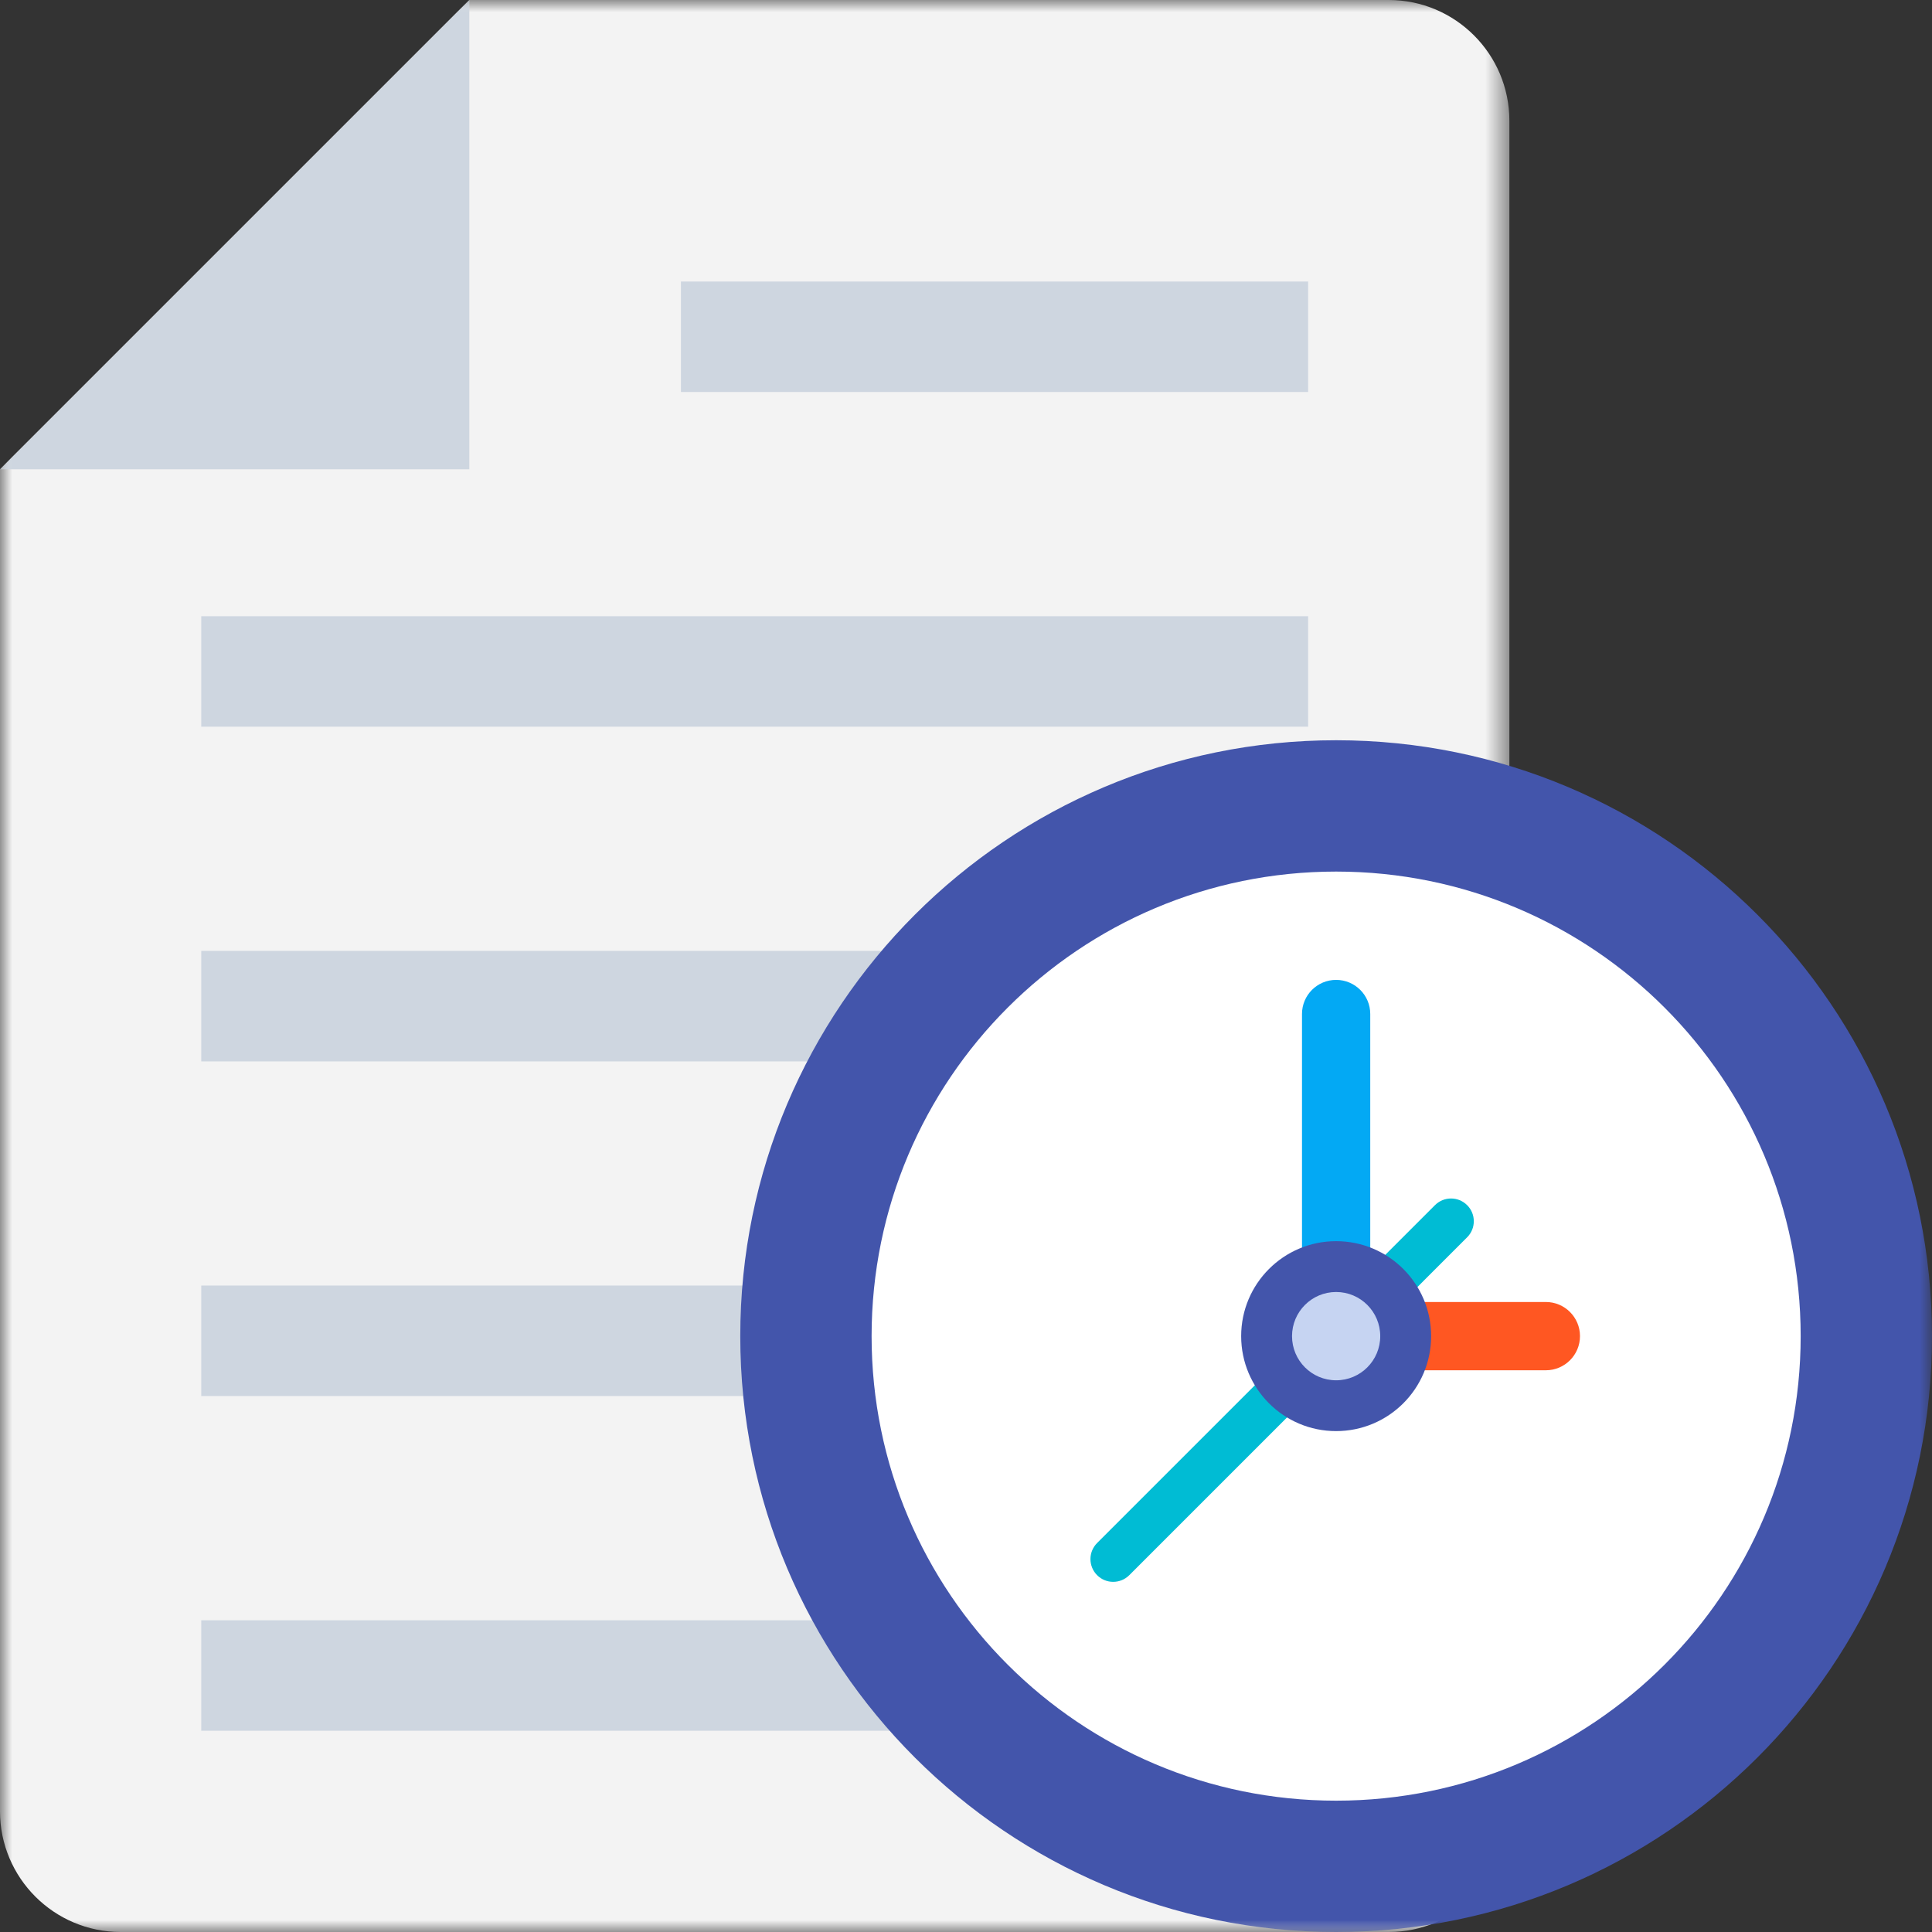
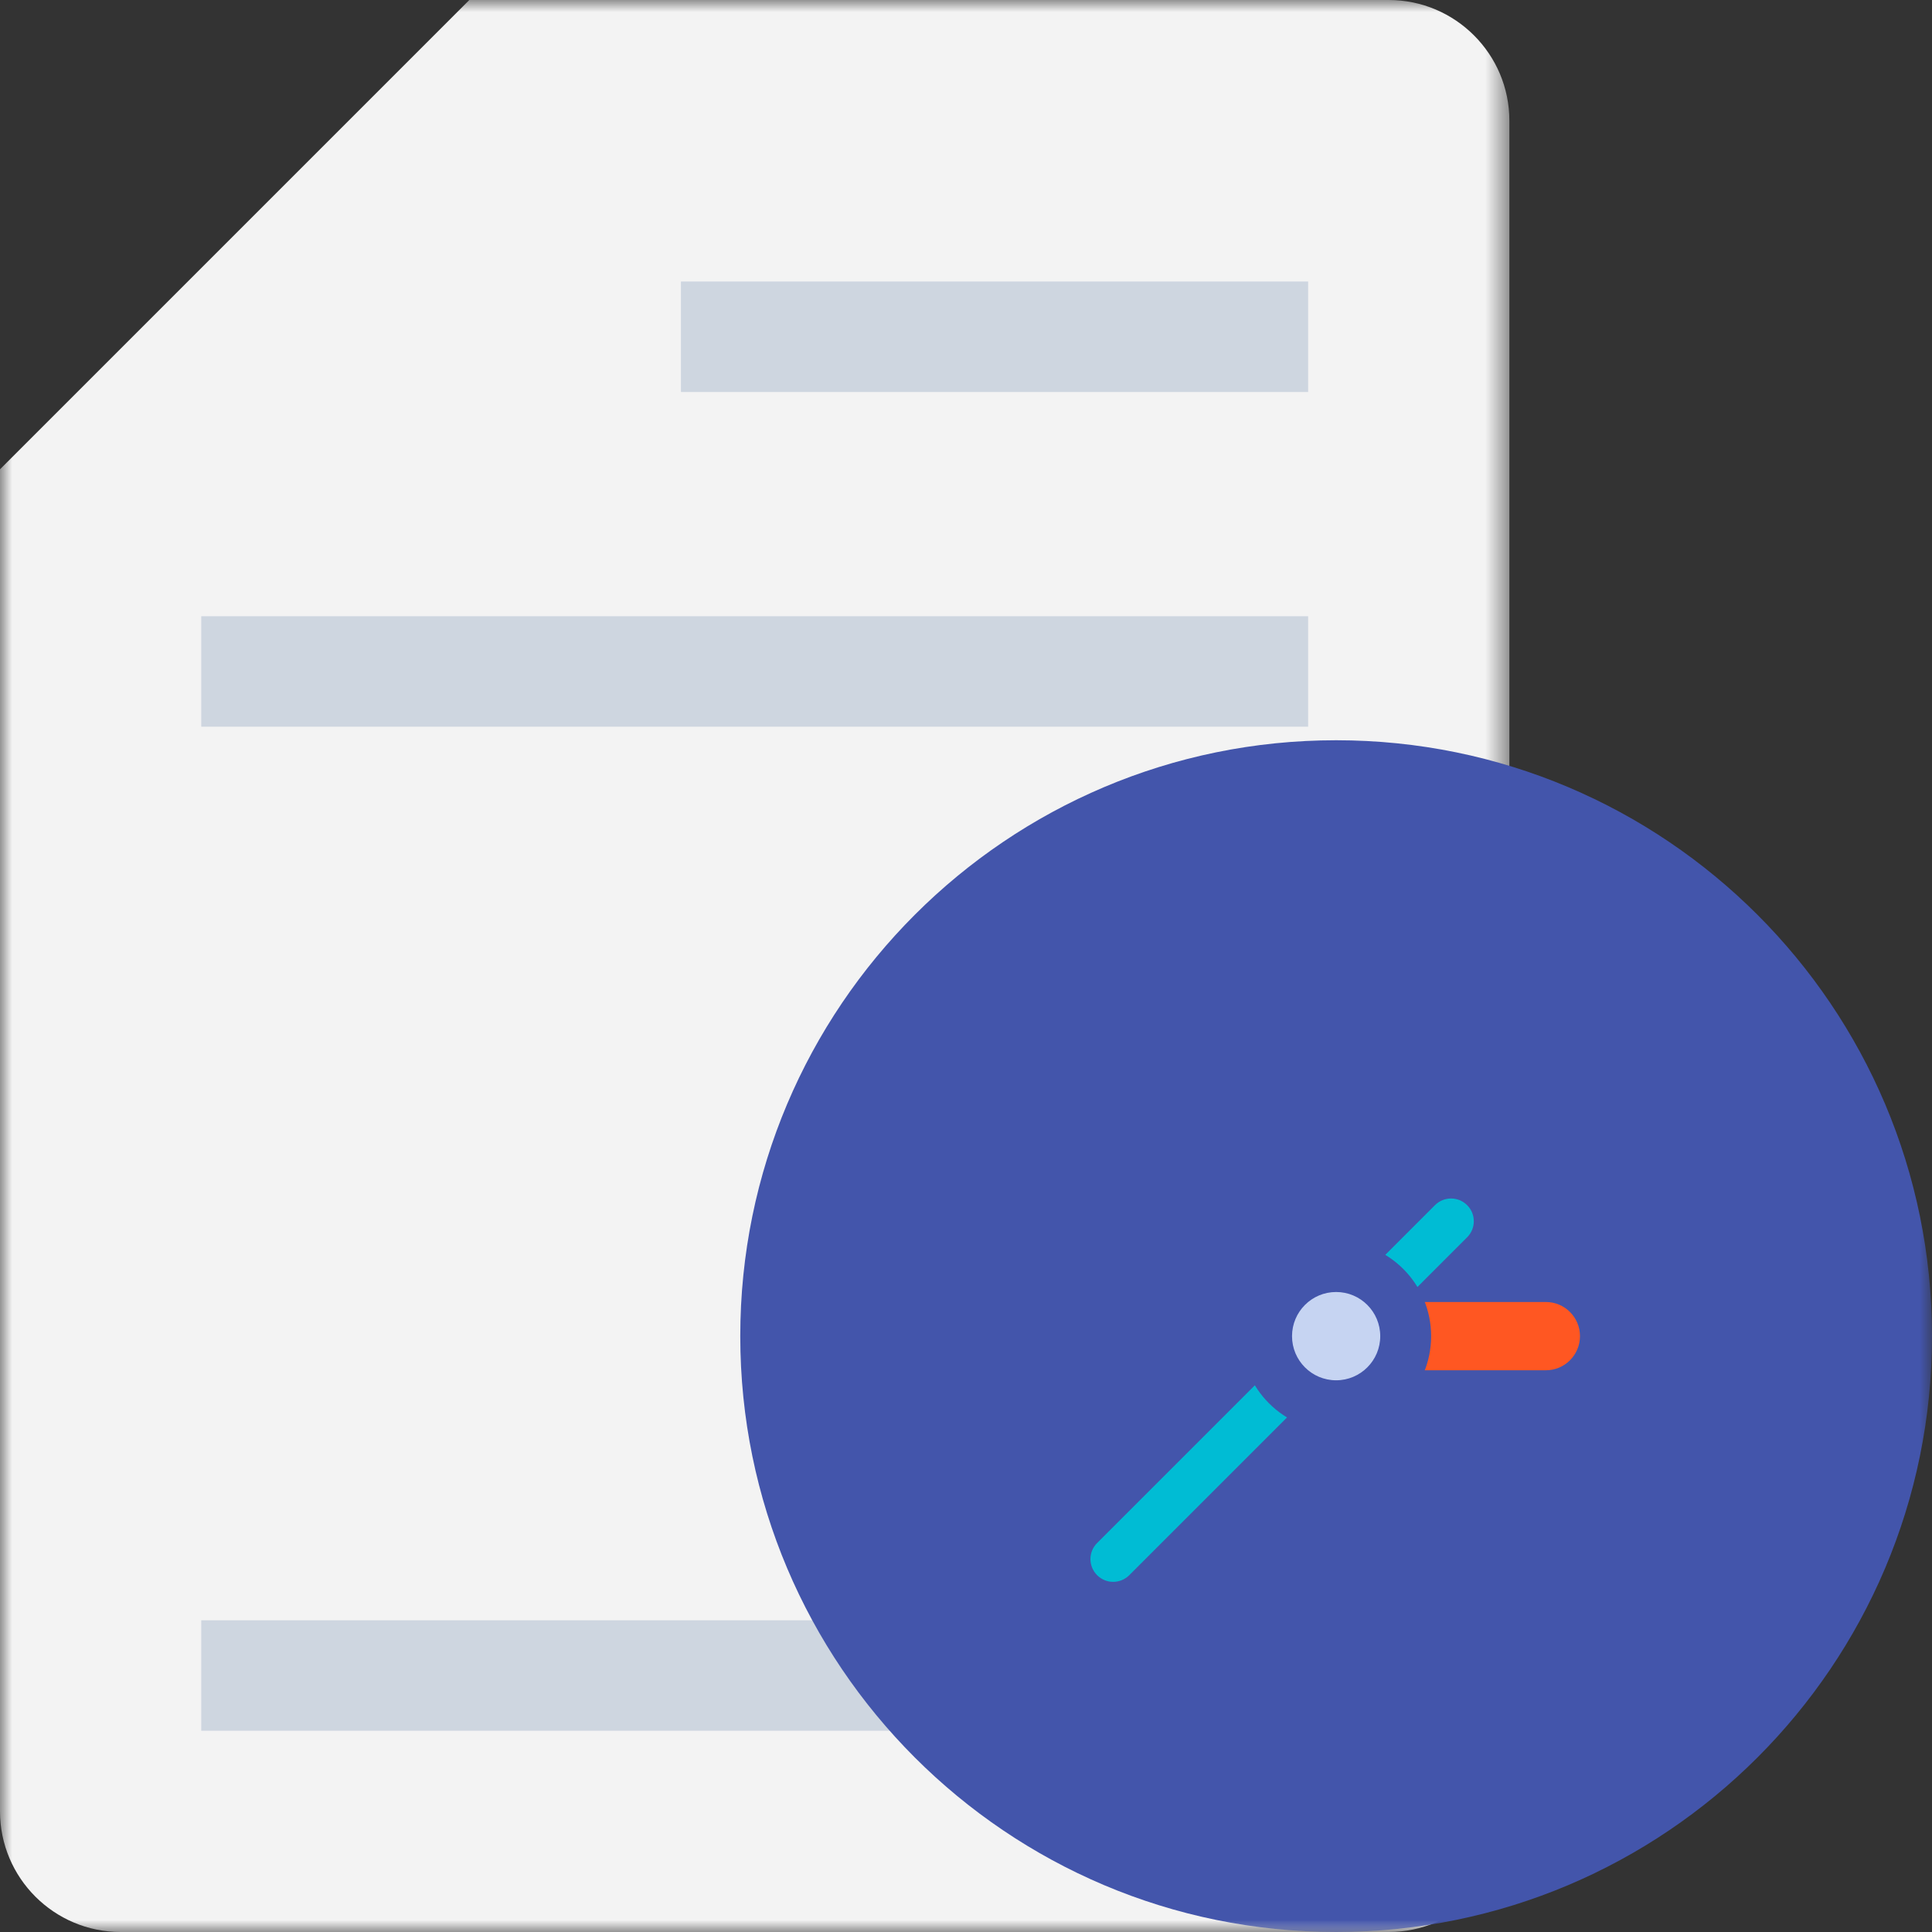
<svg xmlns="http://www.w3.org/2000/svg" xmlns:xlink="http://www.w3.org/1999/xlink" width="80px" height="80px" viewBox="0 0 80 80" version="1.1">
  <rect x="0" y="0" width="80" height="80" fill="#333333" stroke="none" />
  <title>Page 1</title>
  <desc>Created with Sketch.</desc>
  <defs>
    <polygon id="path-1" points="0 0 62.5 0 62.5 80 0 80" />
    <polygon id="path-3" points="0 80 80 80 80 0 0 0" />
  </defs>
  <g id="Page-1" stroke="none" stroke-width="1" fill="none" fill-rule="evenodd">
    <g id="Home_v3" transform="translate(-330, -4247)">
      <g id="icons" transform="translate(330, 2515)">
        <g id="Group-56" transform="translate(0, 1732)">
          <g id="Page-1">
            <g id="Group-3">
              <mask id="mask-2" fill="white">
                <use xlink:href="#path-1" />
              </mask>
              <g id="Clip-2" />
              <path d="M57.5,-0 L19.434,-0 L0,19.433 L0,75 C0,77.761 2.239,80 5,80 L57.5,80 C60.26,80 62.5,77.761 62.5,75 L62.5,5 C62.5,2.24 60.26,-0 57.5,-0" id="Fill-1" fill="#F3F3F3" mask="url(#mask-2)" />
            </g>
            <mask id="mask-4" fill="white">
              <use xlink:href="#path-3" />
            </mask>
            <g id="Clip-5" />
            <polygon id="Fill-4" fill="#CED6E0" mask="url(#mask-4)" points="8.333 71.667 54.167 71.667 54.167 67.092 8.333 67.092" />
-             <polygon id="Fill-6" fill="#CED6E0" mask="url(#mask-4)" points="8.333 57.807 54.167 57.807 54.167 53.232 8.333 53.232" />
-             <polygon id="Fill-7" fill="#CED6E0" mask="url(#mask-4)" points="8.333 43.95 54.167 43.95 54.167 39.375 8.333 39.375" />
            <polygon id="Fill-8" fill="#CED6E0" mask="url(#mask-4)" points="8.333 30.092 54.167 30.092 54.167 25.517 8.333 25.517" />
-             <polygon id="Fill-9" fill="#CED6E0" mask="url(#mask-4)" points="19.434 -0 19.434 19.433 0.001 19.433" />
            <path d="M30.653,55.327 C30.653,41.699 41.7,30.652 55.326,30.652 C68.953,30.652 80,41.699 80,55.327 C80,68.954 68.953,80 55.326,80 C41.7,80 30.653,68.954 30.653,55.327" id="Fill-10" fill="#4355AB" mask="url(#mask-4)" />
-             <path d="M36.091,55.327 C36.091,44.704 44.703,36.09 55.326,36.09 C65.951,36.09 74.562,44.704 74.562,55.327 C74.562,65.95 65.951,74.562 55.326,74.562 C44.703,74.562 36.091,65.95 36.091,55.327" id="Fill-11" fill="#FFFFFF" mask="url(#mask-4)" />
            <path d="M46.094,65.501 C45.852,65.501 45.612,65.408 45.429,65.225 C45.061,64.856 45.061,64.261 45.429,63.893 L59.419,49.903 C59.787,49.535 60.382,49.535 60.751,49.903 C61.119,50.27 61.119,50.868 60.751,51.234 L46.761,65.225 C46.577,65.408 46.337,65.501 46.094,65.501" id="Fill-12" fill="#00BCD4" mask="url(#mask-4)" />
            <path d="M64.011,56.74 L55.326,56.74 C54.544,56.74 53.912,56.106 53.912,55.325 C53.912,54.547 54.544,53.913 55.326,53.913 L64.011,53.913 C64.791,53.913 65.424,54.547 65.424,55.325 C65.424,56.106 64.791,56.74 64.011,56.74" id="Fill-13" fill="#FF5722" mask="url(#mask-4)" />
-             <path d="M55.326,56.74 C54.544,56.74 53.913,56.106 53.913,55.325 L53.913,41.986 C53.913,41.208 54.544,40.575 55.326,40.575 C56.106,40.575 56.739,41.208 56.739,41.986 L56.739,55.325 C56.739,56.106 56.106,56.74 55.326,56.74" id="Fill-14" fill="#03A9F4" mask="url(#mask-4)" />
            <path d="M51.394,55.327 C51.394,53.154 53.155,51.394 55.325,51.394 C57.498,51.394 59.26,53.154 59.26,55.327 C59.26,57.499 57.498,59.259 55.325,59.259 C53.155,59.259 51.394,57.499 51.394,55.327" id="Fill-15" fill="#4355AB" mask="url(#mask-4)" />
            <path d="M53.5,55.327 C53.5,54.319 54.316,53.499 55.326,53.499 C56.336,53.499 57.153,54.319 57.153,55.327 C57.153,56.335 56.336,57.155 55.326,57.155 C54.316,57.155 53.5,56.335 53.5,55.327" id="Fill-16" fill="#C6D4F2" mask="url(#mask-4)" />
            <polygon id="Fill-17" fill="#CED6E0" mask="url(#mask-4)" points="28.197 16.232 54.167 16.232 54.167 11.657 28.197 11.657" />
          </g>
        </g>
      </g>
    </g>
  </g>
</svg>